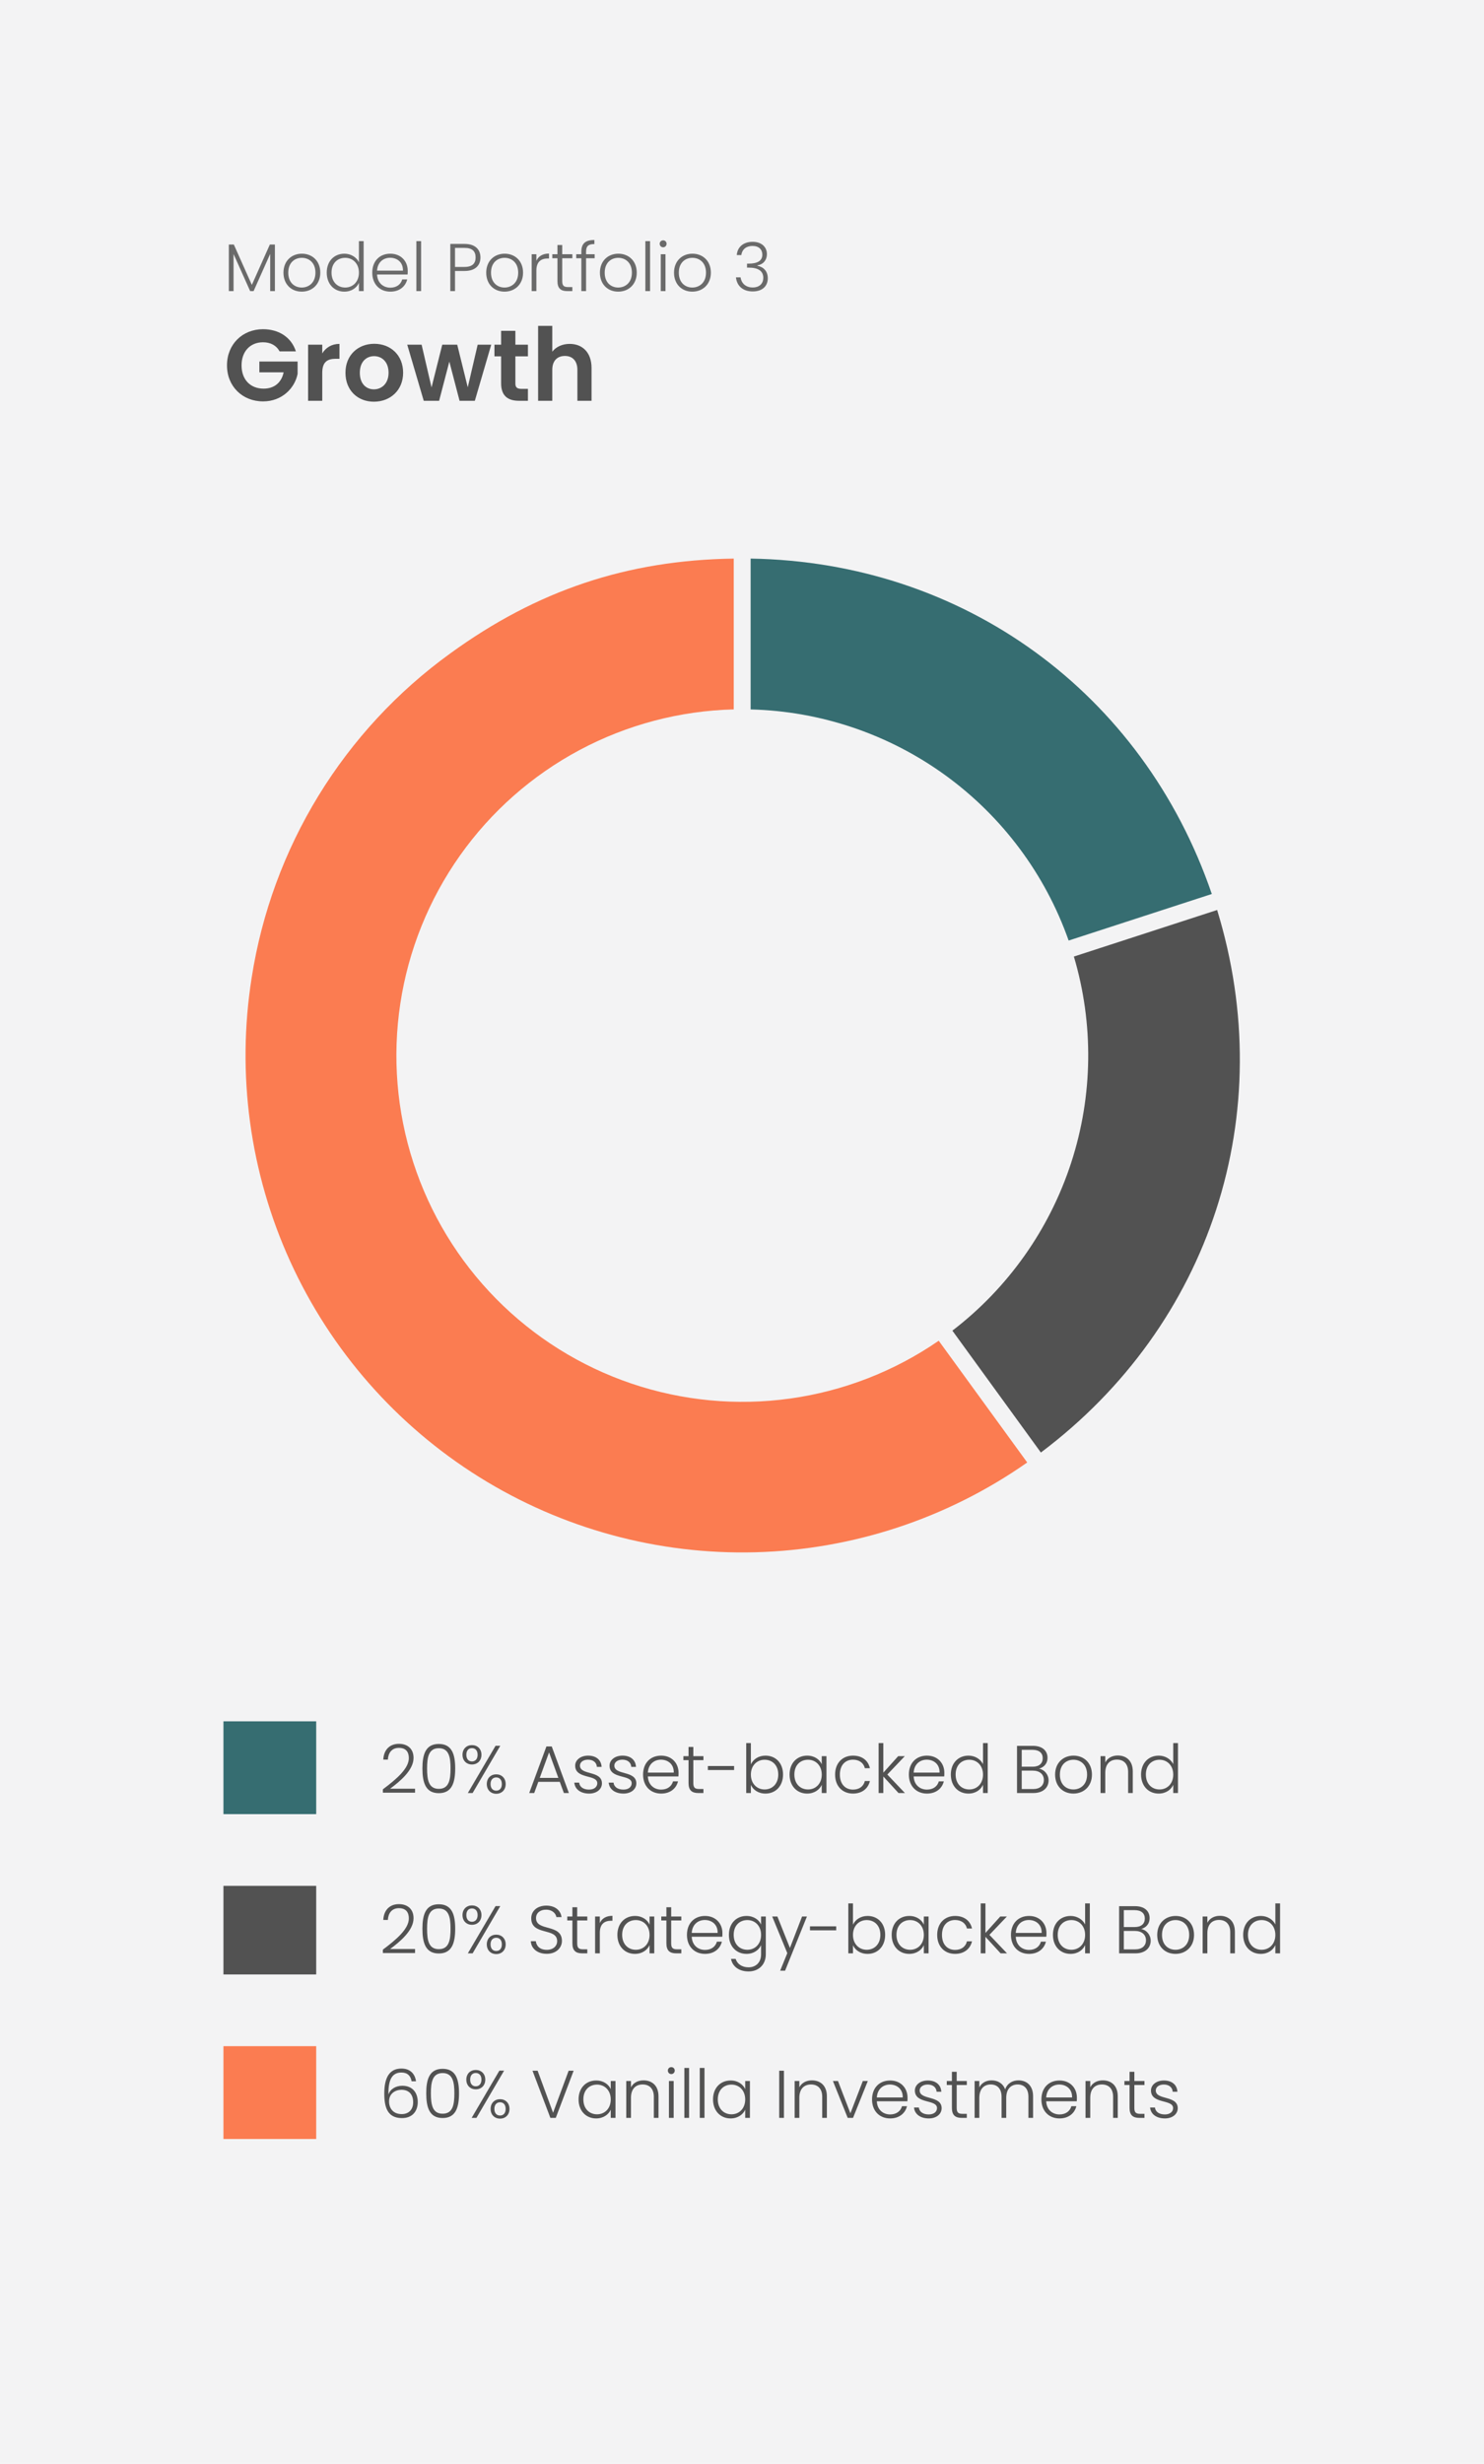
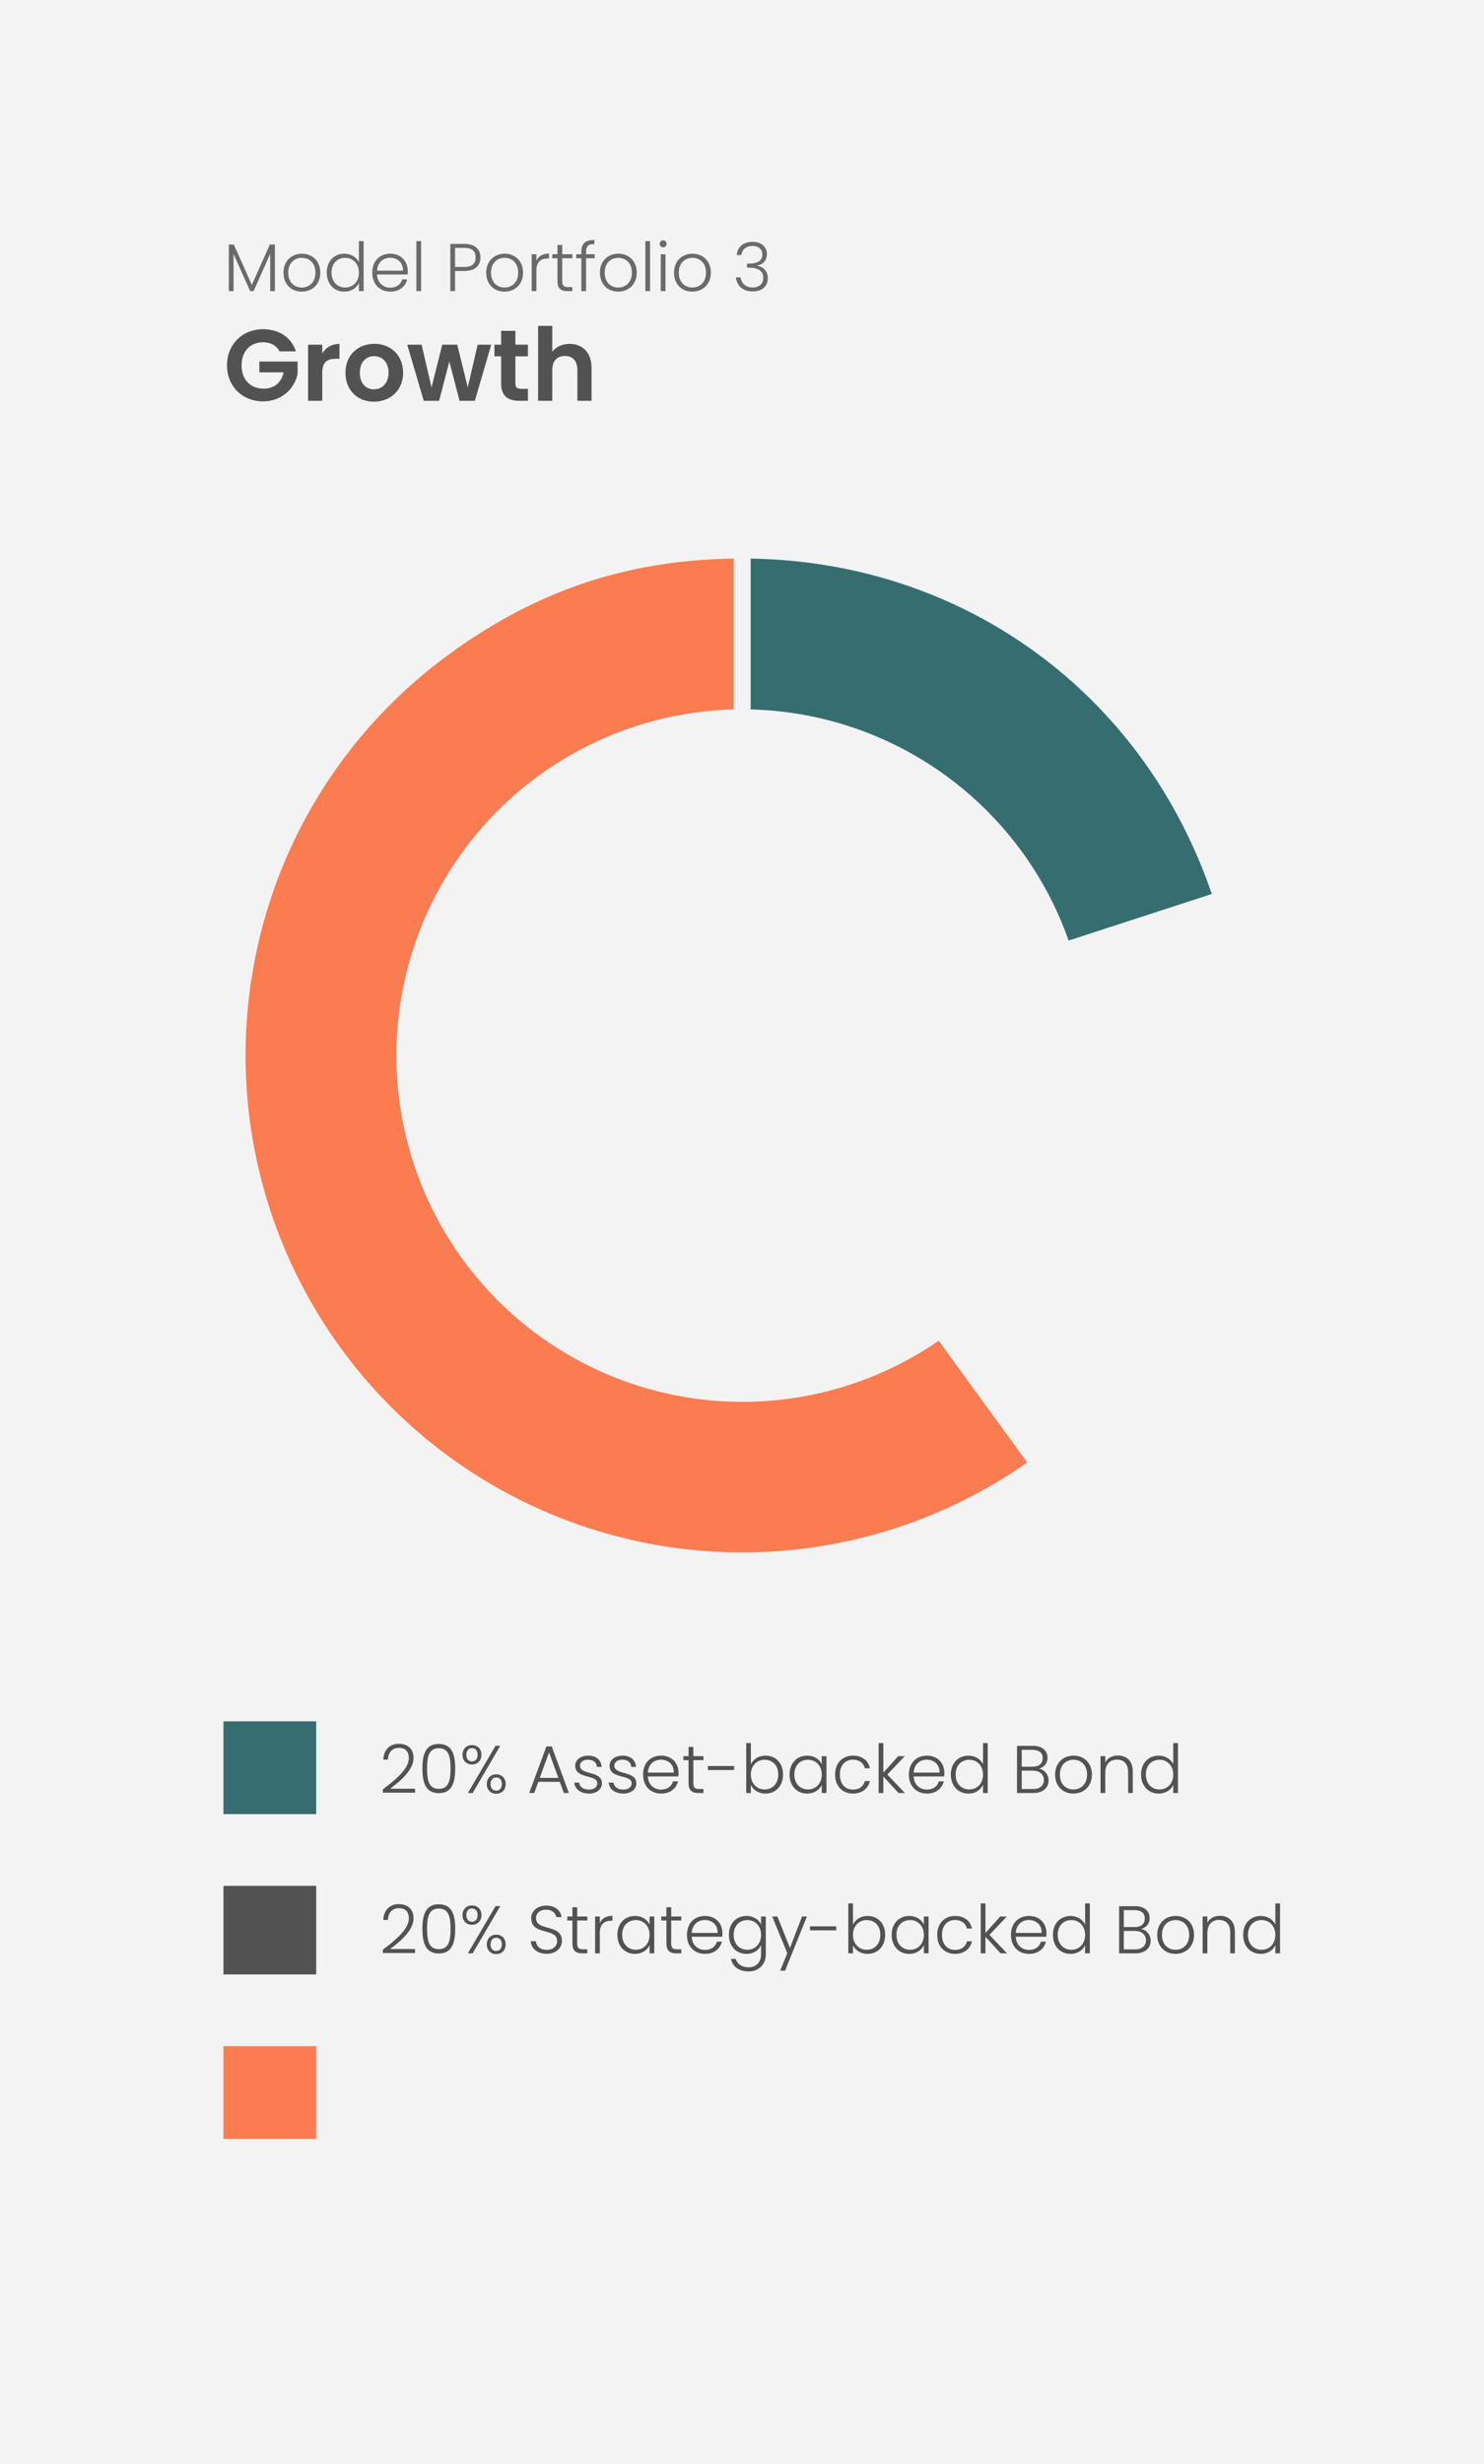
<svg xmlns="http://www.w3.org/2000/svg" width="352" height="584" viewBox="0 0 352 584" fill="none">
  <rect width="352" height="584" fill="#F3F3F4" />
  <path d="M54.28 69H55.4V60.216L59.336 69H60.152L64.088 60.184V69H65.208V57.96H64.008L59.736 67.528L55.464 57.96H54.28V69ZM75.973 64.632C75.973 61.848 74.069 60.136 71.605 60.136C69.157 60.136 67.237 61.848 67.237 64.632C67.237 67.4 69.109 69.128 71.573 69.128C74.037 69.128 75.973 67.4 75.973 64.632ZM68.373 64.632C68.373 62.232 69.925 61.112 71.589 61.112C73.253 61.112 74.821 62.232 74.821 64.632C74.821 67.032 73.221 68.152 71.573 68.152C69.909 68.152 68.373 67.032 68.373 64.632ZM77.502 64.616C77.502 67.352 79.278 69.128 81.678 69.128C83.406 69.128 84.622 68.2 85.134 67.048V69H86.254V57.16H85.134V62.152C84.574 61 83.262 60.136 81.694 60.136C79.278 60.136 77.502 61.88 77.502 64.616ZM85.134 64.632C85.134 66.808 83.678 68.152 81.886 68.152C80.046 68.152 78.638 66.824 78.638 64.616C78.638 62.392 80.046 61.112 81.886 61.112C83.678 61.112 85.134 62.456 85.134 64.632ZM92.539 61.096C94.155 61.096 95.627 62.12 95.579 64.152H89.435C89.563 62.12 90.955 61.096 92.539 61.096ZM96.587 66.232H95.403C95.083 67.4 94.075 68.184 92.587 68.184C90.955 68.184 89.531 67.112 89.435 65.064H96.683C96.715 64.76 96.715 64.536 96.715 64.184C96.715 61.96 95.147 60.136 92.587 60.136C90.075 60.136 88.299 61.848 88.299 64.632C88.299 67.4 90.107 69.128 92.587 69.128C94.779 69.128 96.187 67.88 96.587 66.232ZM98.764 69H99.884V57.16H98.764V69ZM107.931 63.272V58.76H110.187C112.075 58.76 112.811 59.592 112.811 61.032C112.811 62.408 112.075 63.272 110.187 63.272H107.931ZM113.963 61.032C113.963 59.192 112.779 57.816 110.187 57.816H106.811V69H107.931V64.232H110.187C112.811 64.232 113.963 62.84 113.963 61.032ZM124.067 64.632C124.067 61.848 122.163 60.136 119.699 60.136C117.251 60.136 115.331 61.848 115.331 64.632C115.331 67.4 117.203 69.128 119.667 69.128C122.131 69.128 124.067 67.4 124.067 64.632ZM116.467 64.632C116.467 62.232 118.019 61.112 119.683 61.112C121.347 61.112 122.915 62.232 122.915 64.632C122.915 67.032 121.315 68.152 119.667 68.152C118.003 68.152 116.467 67.032 116.467 64.632ZM127.228 64.12C127.228 61.928 128.46 61.272 129.916 61.272H130.22V60.104C128.716 60.104 127.708 60.744 127.228 61.816V60.264H126.108V69H127.228V64.12ZM132.225 66.632C132.225 68.376 133.041 69 134.561 69H135.761V68.04H134.737C133.729 68.04 133.361 67.704 133.361 66.632V61.208H135.761V60.264H133.361V58.072H132.225V60.264H131.009V61.208H132.225V66.632ZM137.896 69H139.016V61.208H141.048V60.264H139.016V59.656C139.016 58.392 139.496 57.848 140.984 57.848V56.888C138.776 56.888 137.896 57.784 137.896 59.656V60.264H136.68V61.208H137.896V69ZM151.035 64.632C151.035 61.848 149.131 60.136 146.667 60.136C144.219 60.136 142.299 61.848 142.299 64.632C142.299 67.4 144.171 69.128 146.635 69.128C149.099 69.128 151.035 67.4 151.035 64.632ZM143.435 64.632C143.435 62.232 144.987 61.112 146.651 61.112C148.315 61.112 149.883 62.232 149.883 64.632C149.883 67.032 148.283 68.152 146.635 68.152C144.971 68.152 143.435 67.032 143.435 64.632ZM153.077 69H154.197V57.16H153.077V69ZM156.733 69H157.853V60.264H156.733V69ZM157.293 58.616C157.741 58.616 158.109 58.264 158.109 57.784C158.109 57.304 157.741 56.968 157.293 56.968C156.845 56.968 156.477 57.304 156.477 57.784C156.477 58.264 156.845 58.616 157.293 58.616ZM168.613 64.632C168.613 61.848 166.709 60.136 164.245 60.136C161.797 60.136 159.877 61.848 159.877 64.632C159.877 67.4 161.749 69.128 164.213 69.128C166.677 69.128 168.613 67.4 168.613 64.632ZM161.013 64.632C161.013 62.232 162.565 61.112 164.229 61.112C165.893 61.112 167.461 62.232 167.461 64.632C167.461 67.032 165.861 68.152 164.213 68.152C162.549 68.152 161.013 67.032 161.013 64.632ZM174.758 60.456H175.846C176.022 59.064 177.062 58.296 178.486 58.296C180.006 58.296 180.822 59.144 180.822 60.36C180.822 61.768 179.75 62.488 177.558 62.488H177.19V63.432H177.542C179.766 63.432 181.046 64.168 181.046 65.864C181.046 67.128 180.23 68.136 178.534 68.136C176.838 68.136 175.846 67.096 175.654 65.736H174.566C174.79 67.912 176.374 69.08 178.534 69.08C180.95 69.08 182.118 67.704 182.118 65.96C182.118 64.264 181.094 63.272 179.638 62.984V62.904C181.142 62.664 181.91 61.544 181.91 60.248C181.91 58.616 180.726 57.32 178.518 57.32C176.374 57.32 174.918 58.504 174.758 60.456Z" fill="#6A6A6A" />
-   <path d="M62.384 78.032C57.536 78.032 53.84 81.584 53.84 86.6C53.84 91.616 57.536 95.144 62.408 95.144C66.872 95.144 69.92 92.024 70.592 88.616V85.688H61.52V88.256H67.28C66.776 90.632 65.12 92.12 62.528 92.12C59.408 92.12 57.296 90.008 57.296 86.6C57.296 83.264 59.384 81.128 62.384 81.128C64.16 81.128 65.552 81.872 66.32 83.288H70.184C69.104 79.928 66.128 78.032 62.384 78.032ZM76.438 88.376C76.438 85.808 77.638 85.04 79.63 85.04H80.518V81.512C78.67 81.512 77.278 82.4 76.438 83.768V81.704H73.078V95H76.438V88.376ZM95.621 88.352C95.621 84.152 92.621 81.488 88.781 81.488C84.941 81.488 81.941 84.152 81.941 88.352C81.941 92.528 84.845 95.216 88.685 95.216C92.549 95.216 95.621 92.528 95.621 88.352ZM85.349 88.352C85.349 85.688 86.957 84.416 88.733 84.416C90.509 84.416 92.165 85.688 92.165 88.352C92.165 90.992 90.461 92.288 88.685 92.288C86.885 92.288 85.349 90.992 85.349 88.352ZM100.51 95H104.158L106.582 85.712L109.006 95H112.63L116.518 81.704H113.302L110.95 91.808L108.454 81.704H104.902L102.358 91.832L100.006 81.704H96.598L100.51 95ZM118.864 90.872C118.864 93.92 120.568 95 123.112 95H125.224V92.168H123.664C122.608 92.168 122.248 91.784 122.248 90.896V84.464H125.224V81.704H122.248V78.416H118.864V81.704H117.28V84.464H118.864V90.872ZM127.64 95H131V87.656C131 85.52 132.176 84.368 134 84.368C135.776 84.368 136.952 85.52 136.952 87.656V95H140.312V87.2C140.312 83.528 138.128 81.512 135.128 81.512C133.352 81.512 131.864 82.232 131 83.36V77.24H127.64V95Z" fill="#525252" />
+   <path d="M62.384 78.032C57.536 78.032 53.84 81.584 53.84 86.6C53.84 91.616 57.536 95.144 62.408 95.144C66.872 95.144 69.92 92.024 70.592 88.616V85.688H61.52V88.256H67.28C66.776 90.632 65.12 92.12 62.528 92.12C59.408 92.12 57.296 90.008 57.296 86.6C57.296 83.264 59.384 81.128 62.384 81.128C64.16 81.128 65.552 81.872 66.32 83.288H70.184C69.104 79.928 66.128 78.032 62.384 78.032ZM76.438 88.376C76.438 85.808 77.638 85.04 79.63 85.04H80.518V81.512C78.67 81.512 77.278 82.4 76.438 83.768V81.704H73.078V95H76.438ZM95.621 88.352C95.621 84.152 92.621 81.488 88.781 81.488C84.941 81.488 81.941 84.152 81.941 88.352C81.941 92.528 84.845 95.216 88.685 95.216C92.549 95.216 95.621 92.528 95.621 88.352ZM85.349 88.352C85.349 85.688 86.957 84.416 88.733 84.416C90.509 84.416 92.165 85.688 92.165 88.352C92.165 90.992 90.461 92.288 88.685 92.288C86.885 92.288 85.349 90.992 85.349 88.352ZM100.51 95H104.158L106.582 85.712L109.006 95H112.63L116.518 81.704H113.302L110.95 91.808L108.454 81.704H104.902L102.358 91.832L100.006 81.704H96.598L100.51 95ZM118.864 90.872C118.864 93.92 120.568 95 123.112 95H125.224V92.168H123.664C122.608 92.168 122.248 91.784 122.248 90.896V84.464H125.224V81.704H122.248V78.416H118.864V81.704H117.28V84.464H118.864V90.872ZM127.64 95H131V87.656C131 85.52 132.176 84.368 134 84.368C135.776 84.368 136.952 85.52 136.952 87.656V95H140.312V87.2C140.312 83.528 138.128 81.512 135.128 81.512C133.352 81.512 131.864 82.232 131 83.36V77.24H127.64V95Z" fill="#525252" />
  <path d="M90.816 424.92H98.448V423.976H92.528C94.784 422.312 98.096 419.608 98.096 416.68C98.096 414.472 96.624 413.336 94.624 413.336C92.512 413.336 91.04 414.664 90.912 417.08H92C92.096 415.48 92.928 414.296 94.624 414.296C96.4 414.296 96.976 415.4 96.976 416.728C96.976 419.176 94.112 421.656 90.816 424.12V424.92ZM100.196 419.16C100.196 422.504 100.932 425.032 104.084 425.032C107.22 425.032 107.972 422.504 107.972 419.16C107.972 415.88 107.22 413.368 104.084 413.368C100.932 413.368 100.196 415.88 100.196 419.16ZM106.868 419.16C106.868 421.848 106.516 424.008 104.084 424.008C101.652 424.008 101.3 421.848 101.3 419.16C101.3 416.568 101.652 414.376 104.084 414.376C106.516 414.376 106.868 416.568 106.868 419.16ZM109.704 415.928C109.704 417.336 110.664 418.232 111.944 418.232C113.24 418.232 114.2 417.336 114.2 415.928C114.2 414.536 113.24 413.64 111.944 413.64C110.664 413.64 109.704 414.536 109.704 415.928ZM111.944 414.36C112.744 414.36 113.288 414.92 113.288 415.928C113.288 416.936 112.744 417.512 111.944 417.512C111.144 417.512 110.616 416.936 110.616 415.928C110.616 414.92 111.144 414.36 111.944 414.36ZM110.968 425H112.104L118.664 413.8H117.544L110.968 425ZM115.464 422.872C115.464 424.28 116.424 425.176 117.704 425.176C118.984 425.176 119.944 424.28 119.944 422.872C119.944 421.464 118.984 420.568 117.704 420.568C116.424 420.568 115.464 421.464 115.464 422.872ZM117.704 421.304C118.504 421.304 119.032 421.864 119.032 422.872C119.032 423.88 118.504 424.44 117.704 424.44C116.904 424.44 116.36 423.88 116.36 422.872C116.36 421.864 116.904 421.304 117.704 421.304ZM133.752 425H134.936L130.872 413.96H129.608L125.528 425H126.712L127.688 422.344H132.776L133.752 425ZM132.44 421.416H128.024L130.232 415.368L132.44 421.416ZM142.781 422.68C142.733 419.592 137.565 420.856 137.565 418.488C137.565 417.72 138.301 417.096 139.469 417.096C140.797 417.096 141.517 417.832 141.581 418.808H142.701C142.605 417.128 141.373 416.136 139.501 416.136C137.661 416.136 136.429 417.208 136.429 418.504C136.429 421.784 141.677 420.52 141.677 422.68C141.677 423.512 140.973 424.184 139.725 424.184C138.301 424.184 137.469 423.496 137.373 422.536H136.221C136.365 424.136 137.757 425.128 139.741 425.128C141.549 425.128 142.781 424.088 142.781 422.68ZM150.937 422.68C150.889 419.592 145.721 420.856 145.721 418.488C145.721 417.72 146.457 417.096 147.625 417.096C148.953 417.096 149.673 417.832 149.737 418.808H150.857C150.761 417.128 149.529 416.136 147.657 416.136C145.817 416.136 144.585 417.208 144.585 418.504C144.585 421.784 149.833 420.52 149.833 422.68C149.833 423.512 149.129 424.184 147.881 424.184C146.457 424.184 145.625 423.496 145.529 422.536H144.377C144.521 424.136 145.913 425.128 147.897 425.128C149.705 425.128 150.937 424.088 150.937 422.68ZM156.774 417.096C158.39 417.096 159.862 418.12 159.814 420.152H153.67C153.798 418.12 155.19 417.096 156.774 417.096ZM160.822 422.232H159.638C159.318 423.4 158.31 424.184 156.822 424.184C155.19 424.184 153.766 423.112 153.67 421.064H160.918C160.95 420.76 160.95 420.536 160.95 420.184C160.95 417.96 159.382 416.136 156.822 416.136C154.31 416.136 152.534 417.848 152.534 420.632C152.534 423.4 154.342 425.128 156.822 425.128C159.014 425.128 160.422 423.88 160.822 422.232ZM163.319 422.632C163.319 424.376 164.135 425 165.655 425H166.855V424.04H165.831C164.823 424.04 164.455 423.704 164.455 422.632V417.208H166.855V416.264H164.455V414.072H163.319V416.264H162.103V417.208H163.319V422.632ZM167.902 419.544H174.126V418.6H167.902V419.544ZM178.103 418.2V413.16H176.999V425H178.103V423.08C178.631 424.216 179.831 425.128 181.575 425.128C183.959 425.128 185.735 423.352 185.735 420.616C185.735 417.88 183.975 416.136 181.575 416.136C179.863 416.136 178.647 417.048 178.103 418.2ZM184.599 420.616C184.599 422.824 183.191 424.152 181.351 424.152C179.575 424.152 178.103 422.808 178.103 420.632C178.103 418.456 179.575 417.112 181.351 417.112C183.191 417.112 184.599 418.392 184.599 420.616ZM187.284 420.616C187.284 423.352 189.06 425.128 191.444 425.128C193.188 425.128 194.404 424.184 194.916 423.064V425H196.036V416.264H194.916V418.184C194.42 417.08 193.22 416.136 191.46 416.136C189.06 416.136 187.284 417.88 187.284 420.616ZM194.916 420.632C194.916 422.808 193.46 424.152 191.668 424.152C189.828 424.152 188.42 422.824 188.42 420.616C188.42 418.392 189.828 417.112 191.668 417.112C193.46 417.112 194.916 418.456 194.916 420.632ZM198.081 420.632C198.081 423.4 199.857 425.128 202.321 425.128C204.513 425.128 205.937 423.896 206.337 422.152H205.137C204.833 423.432 203.793 424.184 202.321 424.184C200.609 424.184 199.217 423 199.217 420.632C199.217 418.264 200.609 417.096 202.321 417.096C203.793 417.096 204.849 417.864 205.137 419.112H206.337C205.937 417.304 204.513 416.136 202.321 416.136C199.857 416.136 198.081 417.864 198.081 420.632ZM208.405 425H209.525V421.08L213.125 425H214.645L210.469 420.616L214.613 416.264H213.045L209.525 420.168V413.16H208.405V425ZM219.821 417.096C221.437 417.096 222.909 418.12 222.861 420.152H216.717C216.845 418.12 218.237 417.096 219.821 417.096ZM223.869 422.232H222.685C222.365 423.4 221.357 424.184 219.869 424.184C218.237 424.184 216.812 423.112 216.717 421.064H223.965C223.997 420.76 223.997 420.536 223.997 420.184C223.997 417.96 222.429 416.136 219.869 416.136C217.357 416.136 215.581 417.848 215.581 420.632C215.581 423.4 217.389 425.128 219.869 425.128C222.061 425.128 223.469 423.88 223.869 422.232ZM225.534 420.616C225.534 423.352 227.31 425.128 229.71 425.128C231.438 425.128 232.654 424.2 233.166 423.048V425H234.286V413.16H233.166V418.152C232.606 417 231.294 416.136 229.726 416.136C227.31 416.136 225.534 417.88 225.534 420.616ZM233.166 420.632C233.166 422.808 231.71 424.152 229.918 424.152C228.078 424.152 226.67 422.824 226.67 420.616C226.67 418.392 228.078 417.112 229.918 417.112C231.71 417.112 233.166 418.456 233.166 420.632ZM247.601 421.896C247.601 423.24 246.641 424.056 245.025 424.056H242.353V419.688H244.977C246.577 419.688 247.601 420.552 247.601 421.896ZM247.329 416.744C247.329 417.992 246.481 418.76 244.961 418.76H242.353V414.76H244.913C246.529 414.76 247.329 415.544 247.329 416.744ZM248.721 422.008C248.721 420.6 247.713 419.448 246.465 419.224C247.537 418.92 248.465 418.104 248.465 416.632C248.465 415.064 247.345 413.816 244.993 413.816H241.233V425H245.105C247.457 425 248.721 423.688 248.721 422.008ZM259.004 420.632C259.004 417.848 257.1 416.136 254.636 416.136C252.188 416.136 250.268 417.848 250.268 420.632C250.268 423.4 252.14 425.128 254.604 425.128C257.068 425.128 259.004 423.4 259.004 420.632ZM251.404 420.632C251.404 418.232 252.956 417.112 254.62 417.112C256.284 417.112 257.852 418.232 257.852 420.632C257.852 423.032 256.252 424.152 254.604 424.152C252.94 424.152 251.404 423.032 251.404 420.632ZM267.59 425H268.694V419.88C268.694 417.32 267.126 416.104 265.142 416.104C263.846 416.104 262.726 416.664 262.166 417.752V416.264H261.046V425H262.166V420.232C262.166 418.104 263.302 417.08 264.934 417.08C266.534 417.08 267.59 418.072 267.59 420.008V425ZM270.659 420.616C270.659 423.352 272.435 425.128 274.835 425.128C276.563 425.128 277.779 424.2 278.291 423.048V425H279.411V413.16H278.291V418.152C277.731 417 276.419 416.136 274.851 416.136C272.435 416.136 270.659 417.88 270.659 420.616ZM278.291 420.632C278.291 422.808 276.835 424.152 275.043 424.152C273.203 424.152 271.795 422.824 271.795 420.616C271.795 418.392 273.203 417.112 275.043 417.112C276.835 417.112 278.291 418.456 278.291 420.632Z" fill="#525252" />
  <path d="M90.816 462.92H98.448V461.976H92.528C94.784 460.312 98.096 457.608 98.096 454.68C98.096 452.472 96.624 451.336 94.624 451.336C92.512 451.336 91.04 452.664 90.912 455.08H92C92.096 453.48 92.928 452.296 94.624 452.296C96.4 452.296 96.976 453.4 96.976 454.728C96.976 457.176 94.112 459.656 90.816 462.12V462.92ZM100.196 457.16C100.196 460.504 100.932 463.032 104.084 463.032C107.22 463.032 107.972 460.504 107.972 457.16C107.972 453.88 107.22 451.368 104.084 451.368C100.932 451.368 100.196 453.88 100.196 457.16ZM106.868 457.16C106.868 459.848 106.516 462.008 104.084 462.008C101.652 462.008 101.3 459.848 101.3 457.16C101.3 454.568 101.652 452.376 104.084 452.376C106.516 452.376 106.868 454.568 106.868 457.16ZM109.704 453.928C109.704 455.336 110.664 456.232 111.944 456.232C113.24 456.232 114.2 455.336 114.2 453.928C114.2 452.536 113.24 451.64 111.944 451.64C110.664 451.64 109.704 452.536 109.704 453.928ZM111.944 452.36C112.744 452.36 113.288 452.92 113.288 453.928C113.288 454.936 112.744 455.512 111.944 455.512C111.144 455.512 110.616 454.936 110.616 453.928C110.616 452.92 111.144 452.36 111.944 452.36ZM110.968 463H112.104L118.664 451.8H117.544L110.968 463ZM115.464 460.872C115.464 462.28 116.424 463.176 117.704 463.176C118.984 463.176 119.944 462.28 119.944 460.872C119.944 459.464 118.984 458.568 117.704 458.568C116.424 458.568 115.464 459.464 115.464 460.872ZM117.704 459.304C118.504 459.304 119.032 459.864 119.032 460.872C119.032 461.88 118.504 462.44 117.704 462.44C116.904 462.44 116.36 461.88 116.36 460.872C116.36 459.864 116.904 459.304 117.704 459.304ZM133.288 460.056C133.288 455.896 127.144 457.88 127.144 454.648C127.144 453.352 128.232 452.632 129.544 452.648C131.096 452.664 131.848 453.624 131.976 454.408H133.192C133 452.872 131.72 451.688 129.592 451.688C127.432 451.688 126.008 452.952 126.008 454.68C126.008 458.888 132.152 456.808 132.152 460.104C132.152 461.256 131.24 462.168 129.688 462.168C127.88 462.168 127.192 461.048 127.096 460.12H125.912C125.976 461.832 127.448 463.112 129.688 463.112C132.056 463.112 133.288 461.576 133.288 460.056ZM135.772 460.632C135.772 462.376 136.588 463 138.108 463H139.308V462.04H138.284C137.276 462.04 136.908 461.704 136.908 460.632V455.208H139.308V454.264H136.908V452.072H135.772V454.264H134.556V455.208H135.772V460.632ZM142.275 458.12C142.275 455.928 143.507 455.272 144.963 455.272H145.267V454.104C143.763 454.104 142.755 454.744 142.275 455.816V454.264H141.155V463H142.275V458.12ZM146.44 458.616C146.44 461.352 148.216 463.128 150.6 463.128C152.344 463.128 153.56 462.184 154.072 461.064V463H155.192V454.264H154.072V456.184C153.576 455.08 152.376 454.136 150.616 454.136C148.216 454.136 146.44 455.88 146.44 458.616ZM154.072 458.632C154.072 460.808 152.616 462.152 150.824 462.152C148.984 462.152 147.576 460.824 147.576 458.616C147.576 456.392 148.984 455.112 150.824 455.112C152.616 455.112 154.072 456.456 154.072 458.632ZM158.069 460.632C158.069 462.376 158.885 463 160.405 463H161.605V462.04H160.581C159.573 462.04 159.205 461.704 159.205 460.632V455.208H161.605V454.264H159.205V452.072H158.069V454.264H156.853V455.208H158.069V460.632ZM167.18 455.096C168.796 455.096 170.268 456.12 170.22 458.152H164.076C164.204 456.12 165.596 455.096 167.18 455.096ZM171.228 460.232H170.044C169.724 461.4 168.716 462.184 167.228 462.184C165.596 462.184 164.172 461.112 164.076 459.064H171.324C171.356 458.76 171.356 458.536 171.356 458.184C171.356 455.96 169.788 454.136 167.228 454.136C164.716 454.136 162.94 455.848 162.94 458.632C162.94 461.4 164.748 463.128 167.228 463.128C169.42 463.128 170.828 461.88 171.228 460.232ZM172.893 458.616C172.893 461.352 174.669 463.128 177.069 463.128C178.797 463.128 180.013 462.184 180.525 461.064V463.224C180.525 465.208 179.229 466.312 177.565 466.312C175.965 466.312 174.861 465.496 174.493 464.312H173.389C173.741 466.136 175.309 467.288 177.565 467.288C179.965 467.288 181.645 465.672 181.645 463.224V454.264H180.525V456.168C180.029 455.064 178.797 454.136 177.069 454.136C174.669 454.136 172.893 455.88 172.893 458.616ZM180.525 458.632C180.525 460.808 179.069 462.152 177.277 462.152C175.437 462.152 174.029 460.824 174.029 458.616C174.029 456.392 175.437 455.112 177.277 455.112C179.069 455.112 180.525 456.456 180.525 458.632ZM187.37 461.72L184.394 454.264H183.162L186.746 462.952L185.05 467.112H186.218L191.402 454.264H190.25L187.37 461.72ZM192.121 457.544H198.345V456.6H192.121V457.544ZM202.322 456.2V451.16H201.218V463H202.322V461.08C202.85 462.216 204.049 463.128 205.794 463.128C208.178 463.128 209.954 461.352 209.954 458.616C209.954 455.88 208.194 454.136 205.794 454.136C204.082 454.136 202.866 455.048 202.322 456.2ZM208.818 458.616C208.818 460.824 207.41 462.152 205.57 462.152C203.794 462.152 202.322 460.808 202.322 458.632C202.322 456.456 203.794 455.112 205.57 455.112C207.41 455.112 208.818 456.392 208.818 458.616ZM211.502 458.616C211.502 461.352 213.278 463.128 215.662 463.128C217.406 463.128 218.622 462.184 219.134 461.064V463H220.254V454.264H219.134V456.184C218.638 455.08 217.438 454.136 215.678 454.136C213.278 454.136 211.502 455.88 211.502 458.616ZM219.134 458.632C219.134 460.808 217.678 462.152 215.886 462.152C214.046 462.152 212.638 460.824 212.638 458.616C212.638 456.392 214.046 455.112 215.886 455.112C217.678 455.112 219.134 456.456 219.134 458.632ZM222.299 458.632C222.299 461.4 224.075 463.128 226.539 463.128C228.731 463.128 230.155 461.896 230.555 460.152H229.355C229.051 461.432 228.011 462.184 226.539 462.184C224.827 462.184 223.435 461 223.435 458.632C223.435 456.264 224.827 455.096 226.539 455.096C228.011 455.096 229.067 455.864 229.355 457.112H230.555C230.155 455.304 228.731 454.136 226.539 454.136C224.075 454.136 222.299 455.864 222.299 458.632ZM232.624 463H233.744V459.08L237.344 463H238.864L234.688 458.616L238.832 454.264H237.264L233.744 458.168V451.16H232.624V463ZM244.039 455.096C245.655 455.096 247.127 456.12 247.079 458.152H240.935C241.063 456.12 242.455 455.096 244.039 455.096ZM248.087 460.232H246.903C246.583 461.4 245.575 462.184 244.087 462.184C242.455 462.184 241.031 461.112 240.935 459.064H248.183C248.215 458.76 248.215 458.536 248.215 458.184C248.215 455.96 246.647 454.136 244.087 454.136C241.575 454.136 239.799 455.848 239.799 458.632C239.799 461.4 241.607 463.128 244.087 463.128C246.279 463.128 247.687 461.88 248.087 460.232ZM249.752 458.616C249.752 461.352 251.528 463.128 253.928 463.128C255.656 463.128 256.872 462.2 257.384 461.048V463H258.504V451.16H257.384V456.152C256.824 455 255.512 454.136 253.944 454.136C251.528 454.136 249.752 455.88 249.752 458.616ZM257.384 458.632C257.384 460.808 255.928 462.152 254.136 462.152C252.296 462.152 250.888 460.824 250.888 458.616C250.888 456.392 252.296 455.112 254.136 455.112C255.928 455.112 257.384 456.456 257.384 458.632ZM271.82 459.896C271.82 461.24 270.86 462.056 269.244 462.056H266.572V457.688H269.196C270.796 457.688 271.82 458.552 271.82 459.896ZM271.548 454.744C271.548 455.992 270.7 456.76 269.18 456.76H266.572V452.76H269.132C270.748 452.76 271.548 453.544 271.548 454.744ZM272.94 460.008C272.94 458.6 271.932 457.448 270.684 457.224C271.756 456.92 272.684 456.104 272.684 454.632C272.684 453.064 271.564 451.816 269.212 451.816H265.452V463H269.324C271.676 463 272.94 461.688 272.94 460.008ZM283.223 458.632C283.223 455.848 281.319 454.136 278.855 454.136C276.407 454.136 274.487 455.848 274.487 458.632C274.487 461.4 276.359 463.128 278.823 463.128C281.287 463.128 283.223 461.4 283.223 458.632ZM275.623 458.632C275.623 456.232 277.175 455.112 278.839 455.112C280.503 455.112 282.071 456.232 282.071 458.632C282.071 461.032 280.471 462.152 278.823 462.152C277.159 462.152 275.623 461.032 275.623 458.632ZM291.808 463H292.912V457.88C292.912 455.32 291.344 454.104 289.36 454.104C288.064 454.104 286.944 454.664 286.384 455.752V454.264H285.264V463H286.384V458.232C286.384 456.104 287.52 455.08 289.152 455.08C290.752 455.08 291.808 456.072 291.808 458.008V463ZM294.877 458.616C294.877 461.352 296.653 463.128 299.053 463.128C300.781 463.128 301.997 462.2 302.509 461.048V463H303.629V451.16H302.509V456.152C301.949 455 300.637 454.136 299.069 454.136C296.653 454.136 294.877 455.88 294.877 458.616ZM302.509 458.632C302.509 460.808 301.053 462.152 299.261 462.152C297.421 462.152 296.013 460.824 296.013 458.616C296.013 456.392 297.421 455.112 299.261 455.112C301.053 455.112 302.509 456.456 302.509 458.632Z" fill="#525252" />
-   <path d="M98.672 493.328C98.464 491.648 97.36 490.304 95.216 490.304C92.288 490.304 91.152 492.592 91.152 496.224C91.152 499.52 91.92 502.048 95.344 502.048C97.936 502.048 99.088 500.288 99.088 498.256C99.088 495.84 97.68 494.384 95.44 494.384C93.92 494.384 92.576 495.136 92.144 496.448C92.064 492.64 93.2 491.248 95.216 491.248C96.656 491.248 97.408 492.032 97.632 493.328H98.672ZM95.232 495.344C97.008 495.344 98 496.448 98 498.304C98 500.032 96.944 501.104 95.296 501.104C93.216 501.104 92.288 499.696 92.288 498.08C92.288 496.192 93.808 495.344 95.232 495.344ZM101.103 496.16C101.103 499.504 101.839 502.032 104.991 502.032C108.127 502.032 108.878 499.504 108.878 496.16C108.878 492.88 108.127 490.368 104.991 490.368C101.839 490.368 101.103 492.88 101.103 496.16ZM107.775 496.16C107.775 498.848 107.423 501.008 104.991 501.008C102.559 501.008 102.207 498.848 102.207 496.16C102.207 493.568 102.559 491.376 104.991 491.376C107.423 491.376 107.775 493.568 107.775 496.16ZM110.61 492.928C110.61 494.336 111.57 495.232 112.85 495.232C114.146 495.232 115.106 494.336 115.106 492.928C115.106 491.536 114.146 490.64 112.85 490.64C111.57 490.64 110.61 491.536 110.61 492.928ZM112.85 491.36C113.65 491.36 114.194 491.92 114.194 492.928C114.194 493.936 113.65 494.512 112.85 494.512C112.05 494.512 111.522 493.936 111.522 492.928C111.522 491.92 112.05 491.36 112.85 491.36ZM111.874 502H113.01L119.57 490.8H118.45L111.874 502ZM116.37 499.872C116.37 501.28 117.33 502.176 118.61 502.176C119.89 502.176 120.85 501.28 120.85 499.872C120.85 498.464 119.89 497.568 118.61 497.568C117.33 497.568 116.37 498.464 116.37 499.872ZM118.61 498.304C119.41 498.304 119.938 498.864 119.938 499.872C119.938 500.88 119.41 501.44 118.61 501.44C117.81 501.44 117.266 500.88 117.266 499.872C117.266 498.864 117.81 498.304 118.61 498.304ZM131.186 500.784L127.522 490.816H126.306L130.546 502H131.826L136.066 490.816H134.882L131.186 500.784ZM137.237 497.616C137.237 500.352 139.013 502.128 141.397 502.128C143.141 502.128 144.357 501.184 144.869 500.064V502H145.989V493.264H144.869V495.184C144.373 494.08 143.173 493.136 141.413 493.136C139.013 493.136 137.237 494.88 137.237 497.616ZM144.869 497.632C144.869 499.808 143.413 501.152 141.621 501.152C139.781 501.152 138.373 499.824 138.373 497.616C138.373 495.392 139.781 494.112 141.621 494.112C143.413 494.112 144.869 495.456 144.869 497.632ZM155.09 502H156.194V496.88C156.194 494.32 154.626 493.104 152.642 493.104C151.346 493.104 150.226 493.664 149.666 494.752V493.264H148.546V502H149.666V497.232C149.666 495.104 150.802 494.08 152.434 494.08C154.034 494.08 155.09 495.072 155.09 497.008V502ZM158.671 502H159.791V493.264H158.671V502ZM159.231 491.616C159.679 491.616 160.047 491.264 160.047 490.784C160.047 490.304 159.679 489.968 159.231 489.968C158.783 489.968 158.415 490.304 158.415 490.784C158.415 491.264 158.783 491.616 159.231 491.616ZM162.327 502H163.447V490.16H162.327V502ZM165.983 502H167.103V490.16H165.983V502ZM169.127 497.616C169.127 500.352 170.903 502.128 173.287 502.128C175.031 502.128 176.247 501.184 176.759 500.064V502H177.879V493.264H176.759V495.184C176.263 494.08 175.063 493.136 173.303 493.136C170.903 493.136 169.127 494.88 169.127 497.616ZM176.759 497.632C176.759 499.808 175.303 501.152 173.511 501.152C171.671 501.152 170.263 499.824 170.263 497.616C170.263 495.392 171.671 494.112 173.511 494.112C175.303 494.112 176.759 495.456 176.759 497.632ZM184.827 502H185.947V490.816H184.827V502ZM195.027 502H196.131V496.88C196.131 494.32 194.563 493.104 192.579 493.104C191.283 493.104 190.163 493.664 189.603 494.752V493.264H188.483V502H189.603V497.232C189.603 495.104 190.739 494.08 192.371 494.08C193.971 494.08 195.027 495.072 195.027 497.008V502ZM197.568 493.264L201.072 502H202.336L205.84 493.264H204.656L201.712 500.912L198.768 493.264H197.568ZM211.086 494.096C212.702 494.096 214.174 495.12 214.126 497.152H207.982C208.11 495.12 209.502 494.096 211.086 494.096ZM215.134 499.232H213.95C213.63 500.4 212.622 501.184 211.134 501.184C209.502 501.184 208.078 500.112 207.982 498.064H215.23C215.262 497.76 215.262 497.536 215.262 497.184C215.262 494.96 213.694 493.136 211.134 493.136C208.622 493.136 206.846 494.848 206.846 497.632C206.846 500.4 208.654 502.128 211.134 502.128C213.326 502.128 214.734 500.88 215.134 499.232ZM223.359 499.68C223.311 496.592 218.143 497.856 218.143 495.488C218.143 494.72 218.879 494.096 220.047 494.096C221.375 494.096 222.095 494.832 222.159 495.808H223.279C223.183 494.128 221.951 493.136 220.079 493.136C218.239 493.136 217.007 494.208 217.007 495.504C217.007 498.784 222.255 497.52 222.255 499.68C222.255 500.512 221.551 501.184 220.303 501.184C218.879 501.184 218.047 500.496 217.951 499.536H216.799C216.943 501.136 218.335 502.128 220.319 502.128C222.127 502.128 223.359 501.088 223.359 499.68ZM225.788 499.632C225.788 501.376 226.604 502 228.124 502H229.324V501.04H228.299C227.292 501.04 226.924 500.704 226.924 499.632V494.208H229.324V493.264H226.924V491.072H225.788V493.264H224.572V494.208H225.788V499.632ZM243.939 502H245.043V496.88C245.043 494.32 243.507 493.104 241.571 493.104C240.179 493.104 238.899 493.824 238.419 495.248C237.891 493.792 236.643 493.104 235.187 493.104C233.955 493.104 232.851 493.664 232.291 494.768V493.264H231.171V502H232.291V497.264C232.291 495.136 233.395 494.08 234.995 494.08C236.547 494.08 237.571 495.072 237.571 497.008V502H238.675V497.264C238.675 495.136 239.795 494.08 241.379 494.08C242.931 494.08 243.939 495.072 243.939 497.008V502ZM251.258 494.096C252.874 494.096 254.346 495.12 254.298 497.152H248.154C248.282 495.12 249.674 494.096 251.258 494.096ZM255.306 499.232H254.122C253.802 500.4 252.794 501.184 251.306 501.184C249.674 501.184 248.25 500.112 248.154 498.064H255.402C255.434 497.76 255.434 497.536 255.434 497.184C255.434 494.96 253.866 493.136 251.306 493.136C248.794 493.136 247.018 494.848 247.018 497.632C247.018 500.4 248.826 502.128 251.306 502.128C253.498 502.128 254.906 500.88 255.306 499.232ZM264.027 502H265.131V496.88C265.131 494.32 263.563 493.104 261.579 493.104C260.283 493.104 259.163 493.664 258.603 494.752V493.264H257.483V502H258.603V497.232C258.603 495.104 259.739 494.08 261.371 494.08C262.971 494.08 264.027 495.072 264.027 497.008V502ZM267.928 499.632C267.928 501.376 268.744 502 270.264 502H271.464V501.04H270.44C269.432 501.04 269.064 500.704 269.064 499.632V494.208H271.464V493.264H269.064V491.072H267.928V493.264H266.712V494.208H267.928V499.632ZM279.359 499.68C279.311 496.592 274.143 497.856 274.143 495.488C274.143 494.72 274.879 494.096 276.047 494.096C277.375 494.096 278.095 494.832 278.159 495.808H279.279C279.183 494.128 277.951 493.136 276.079 493.136C274.239 493.136 273.007 494.208 273.007 495.504C273.007 498.784 278.255 497.52 278.255 499.68C278.255 500.512 277.551 501.184 276.303 501.184C274.879 501.184 274.047 500.496 273.951 499.536H272.799C272.943 501.136 274.335 502.128 276.319 502.128C278.127 502.128 279.359 501.088 279.359 499.68Z" fill="#525252" />
  <path d="M243.652 346.648C224.711 359.919 202.282 367.322 179.163 367.933C156.043 368.544 133.255 362.336 113.64 350.084C94.024 337.831 78.449 320.076 68.856 299.032C59.263 277.987 56.077 254.585 59.695 231.742C62.077 216.453 67.466 201.788 75.551 188.595C83.637 175.402 94.258 163.943 106.8 154.881C127.383 139.93 148.801 132.762 174.04 132.401V168.149C161.265 168.47 148.742 171.769 137.468 177.784C126.193 183.798 116.479 192.362 109.098 202.794C101.717 213.225 96.874 225.236 94.954 237.87C93.035 250.503 94.091 263.41 98.04 275.564C101.988 287.717 108.72 298.78 117.699 307.873C126.678 316.965 137.656 323.835 149.758 327.937C161.861 332.038 174.754 333.256 187.41 331.496C200.067 329.735 212.138 325.043 222.661 317.794L243.652 346.648Z" fill="#FB7C51" />
-   <path d="M246.892 344.289L225.901 315.403C239.118 305.278 248.95 291.38 254.096 275.547C259.242 259.714 259.46 242.691 254.721 226.731L288.699 215.695C303.503 263.915 287.236 313.993 246.892 344.289Z" fill="#525252" />
  <path d="M287.436 211.9L253.479 222.937C247.942 207.235 237.763 193.587 224.292 183.803C210.82 174.02 194.693 168.563 178.048 168.156V132.401C228.493 133.203 271.089 164.147 287.436 211.9Z" fill="#366D71" />
  <rect x="53" y="408" width="22" height="22" fill="#366D71" />
  <rect x="53" y="447" width="22" height="21" fill="#525252" />
  <rect x="53" y="485" width="22" height="22" fill="#FB7C51" />
</svg>